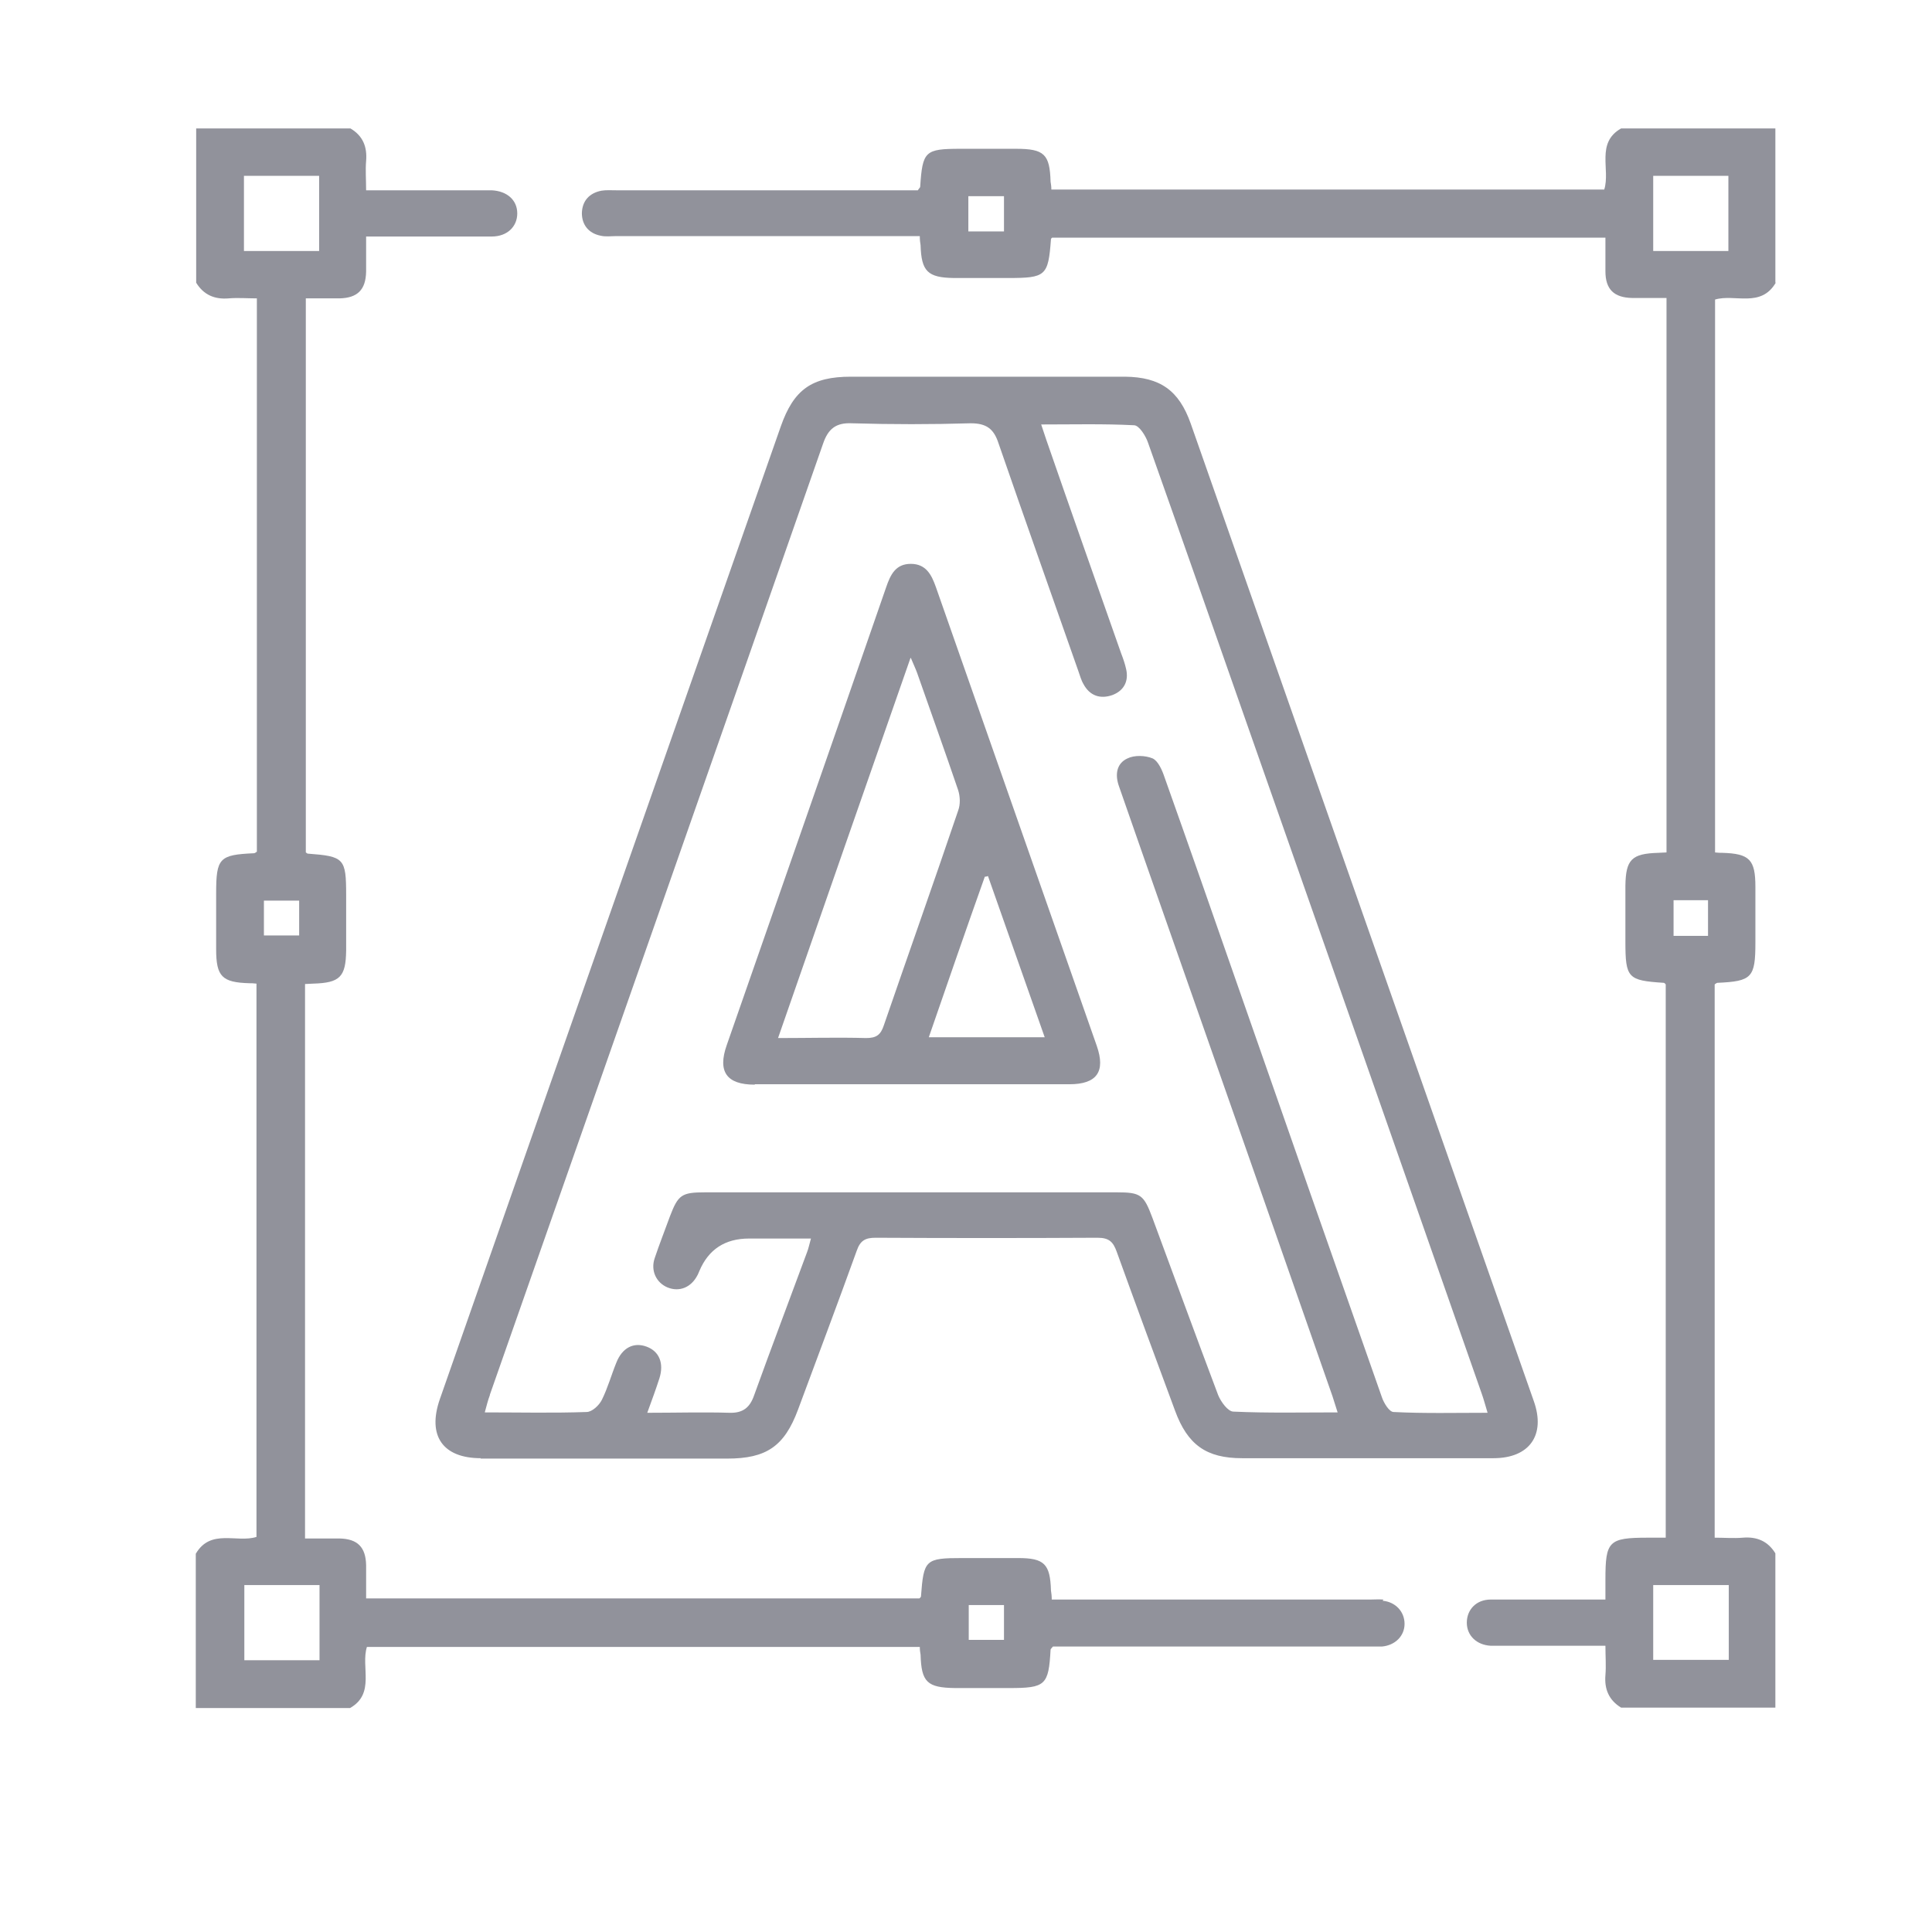
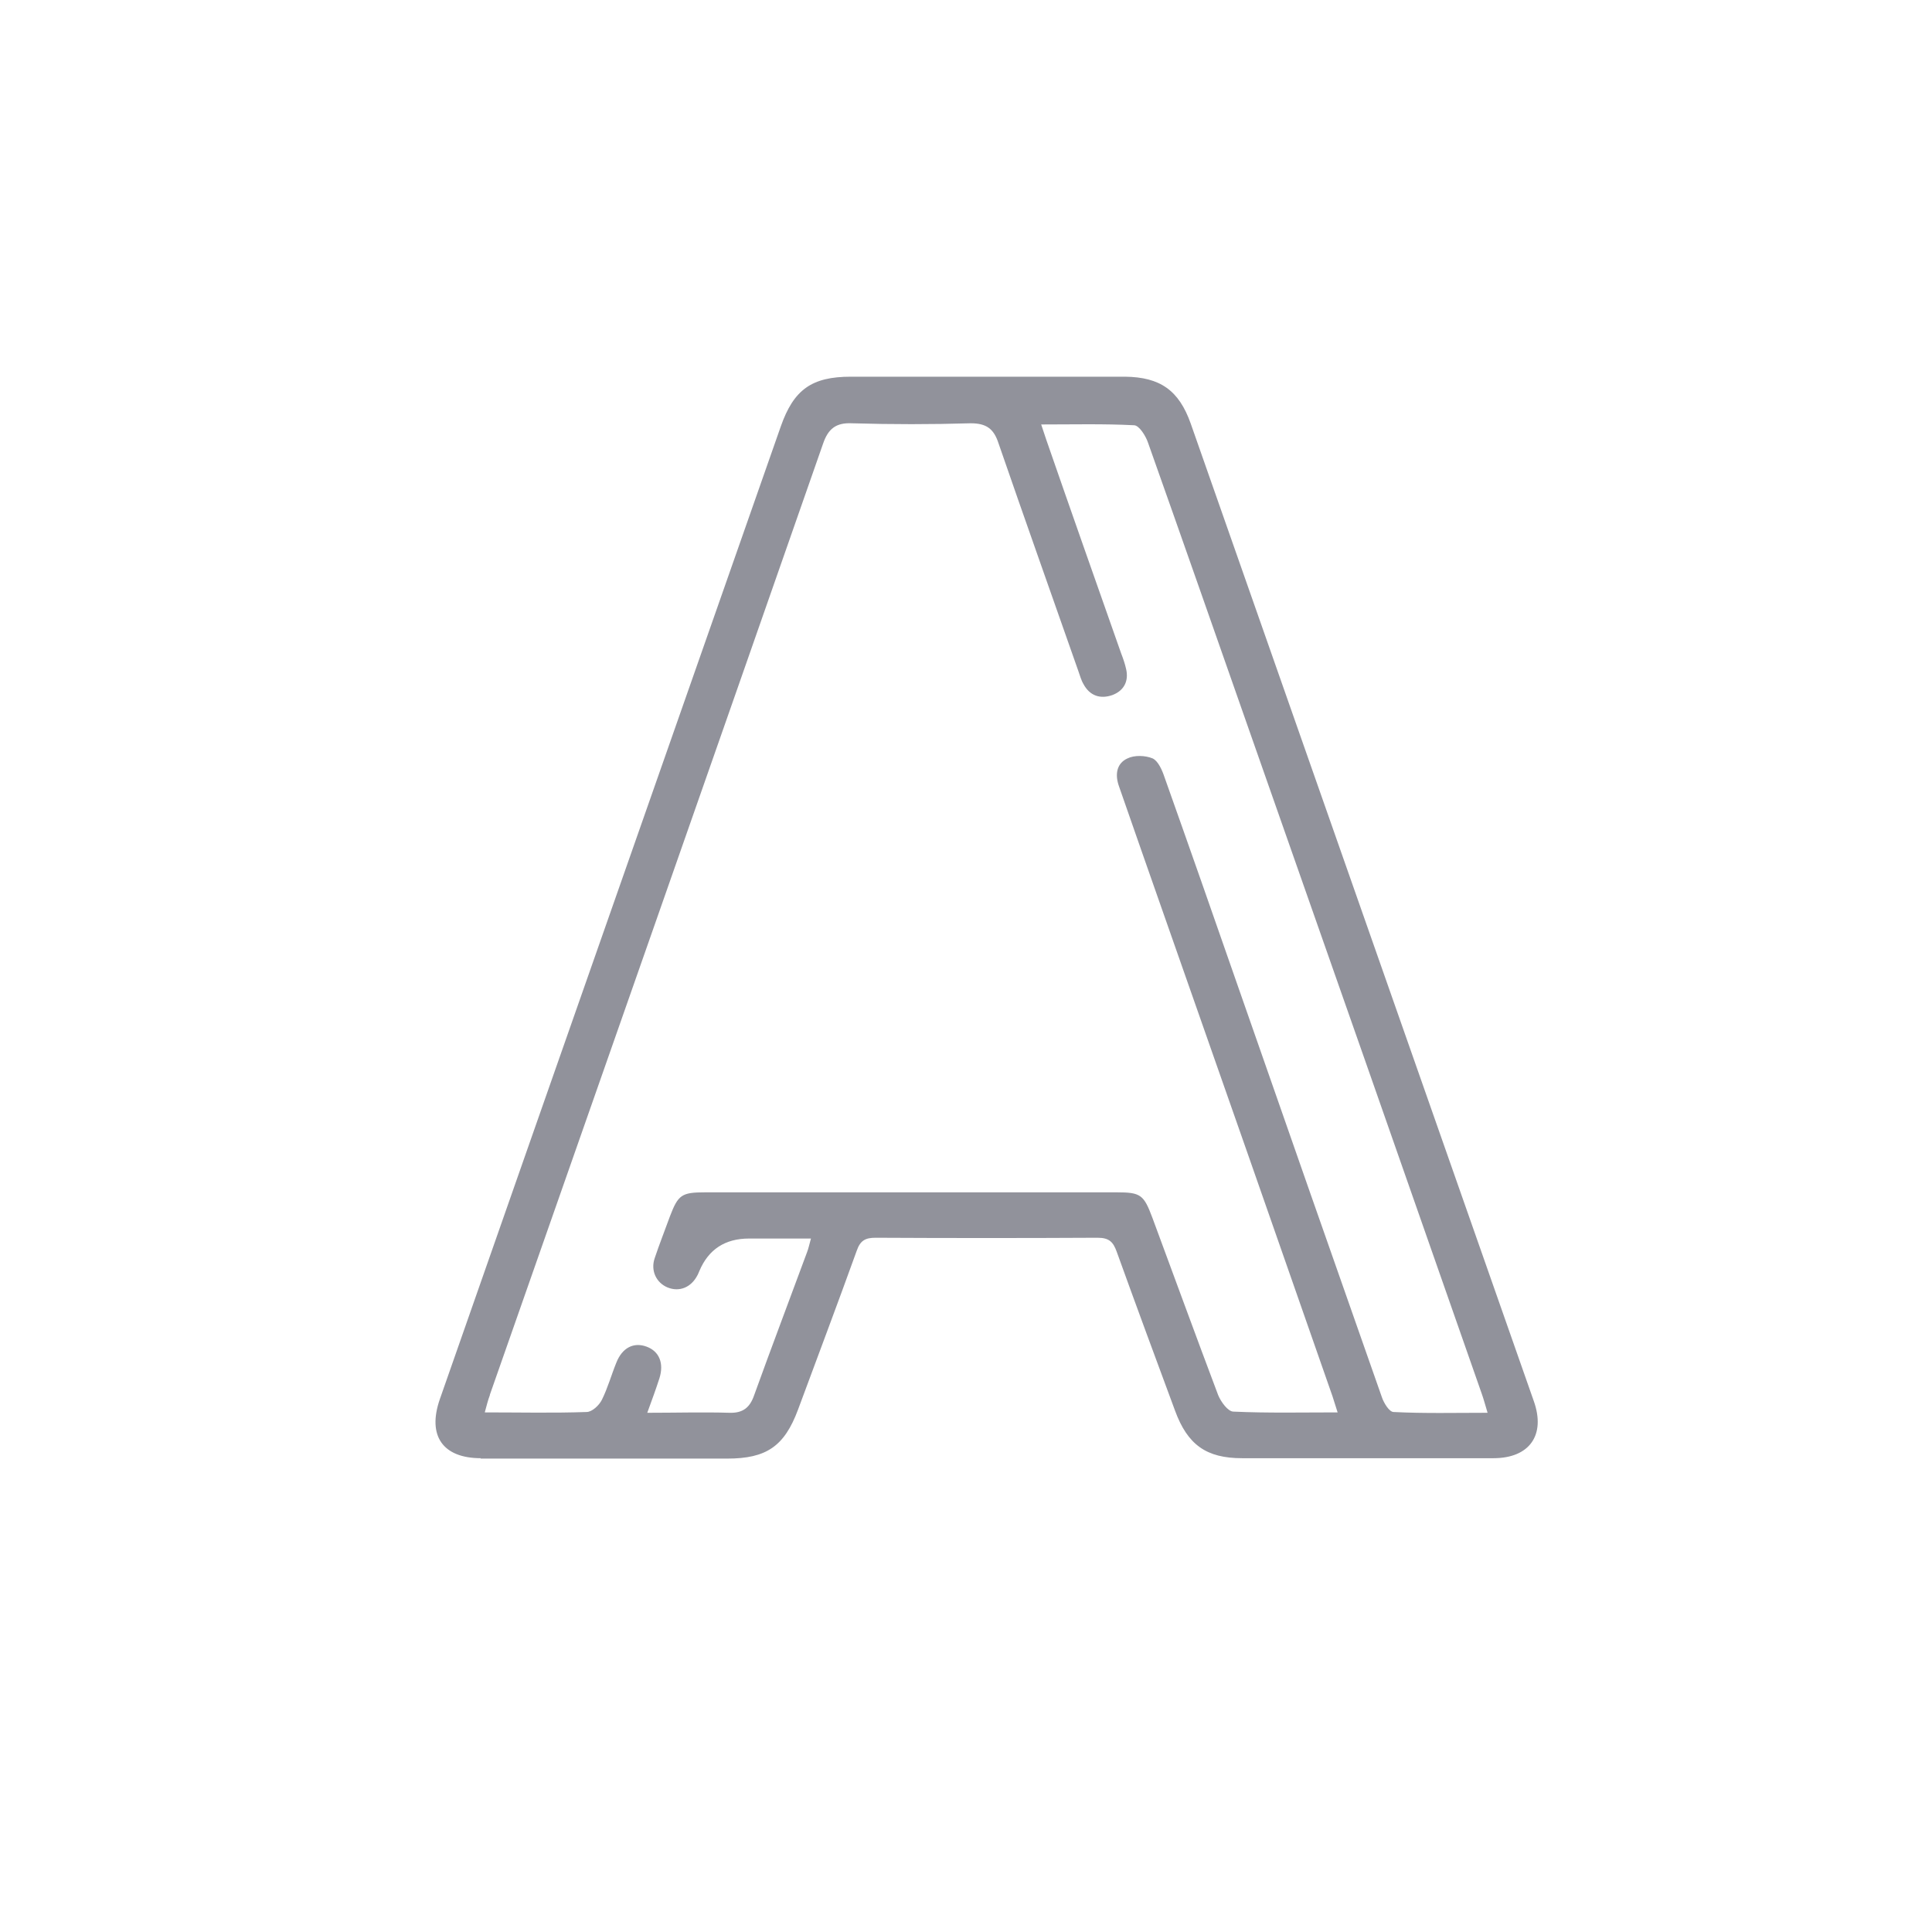
<svg xmlns="http://www.w3.org/2000/svg" id="Layer_1" viewBox="0 0 49.34 49.34">
  <defs>
    <style>      .cls-1 {        fill: #91929b;      }    </style>
  </defs>
-   <path class="cls-1" d="M35.33,40.85c-.12-.01-.24,0-.35,0-2.56,0-5.12,0-7.68,0h-.44c0-.1-.01-.16-.02-.23-.02-.68-.17-.83-.84-.83-.47,0-.94,0-1.42,0-.95,0-.99.04-1.06.98,0,.02-.03.04-.04.05h-14.13c0-.16,0-.29,0-.42,0-.14,0-.29,0-.43-.01-.46-.22-.67-.68-.68-.29,0-.59,0-.88,0v-14.16c.08,0,.14-.01.21-.01.68-.02.83-.17.84-.84,0-.47,0-.94,0-1.42,0-.94-.05-.99-.98-1.06-.02,0-.04-.03-.05-.03V7.62c.16,0,.29,0,.43,0,.14,0,.29,0,.43,0,.46-.01.67-.22.68-.68,0-.29,0-.59,0-.9h.53c.89,0,1.78,0,2.68,0,.39,0,.65-.25.65-.59,0-.34-.26-.57-.65-.59-.22,0-.45,0-.67,0-.84,0-1.67,0-2.54,0,0-.28-.02-.51,0-.75.03-.36-.08-.64-.4-.83h-3.94v3.94c.19.31.47.43.83.4.23-.02.47,0,.72,0v14.13s-.05.04-.07.04c-.89.04-.97.12-.97,1.03,0,.47,0,.94,0,1.42,0,.7.15.85.85.87.05,0,.1,0,.18.01v14.13c-.5.16-1.17-.22-1.55.43v3.94h3.94c.65-.37.27-1.05.43-1.56h14.12c0,.08.01.14.02.2.02.7.17.84.88.85.46,0,.92,0,1.38,0,.93,0,1.01-.07,1.06-.98,0-.02.03-.04.06-.08h.41c2.56,0,5.12,0,7.68,0,.1,0,.21,0,.31,0,.34-.03.58-.27.58-.58,0-.31-.23-.56-.56-.59ZM6.23,6.41v-1.92h1.92v1.92h-1.92ZM7.64,23v.89h-.9v-.89h.9ZM8.16,42.4h-1.92v-1.92h1.92v1.92ZM25.64,41.88h-.9v-.89h.9v.89Z" />
-   <path class="cls-1" d="M45.34,7.22v-3.94h-3.94c-.65.37-.27,1.05-.43,1.56h-14.12c0-.08-.01-.14-.02-.2-.02-.7-.16-.84-.88-.84-.47,0-.94,0-1.42,0-.91,0-.97.06-1.03.97,0,.02-.03.04-.06.09h-.41c-2.43,0-4.85,0-7.28,0-.13,0-.27-.01-.39.01-.31.06-.49.26-.5.57,0,.31.18.52.48.58.13.03.26.01.39.01,2.44,0,4.88,0,7.32,0h.44c0,.1.01.17.02.23.02.67.18.83.85.84.46,0,.92,0,1.38,0,.97,0,1.03-.05,1.1-.99,0-.02.03-.04.03-.04h14.13c0,.31,0,.58,0,.86,0,.46.22.67.68.68.29,0,.59,0,.88,0v14.16c-.08,0-.14.01-.21.01-.68.02-.83.17-.84.84,0,.47,0,.94,0,1.42,0,.94.06,1,.98,1.06.02,0,.04.03.05.04v14.13c-.17,0-.32,0-.46,0-1,0-1.08.09-1.08,1.07,0,.16,0,.33,0,.51-.15,0-.24,0-.33,0-.87,0-1.73,0-2.6,0-.37,0-.61.26-.61.59,0,.33.25.57.61.59.14,0,.29,0,.43,0,.82,0,1.64,0,2.5,0,0,.28.02.51,0,.75-.03.36.09.64.4.83h3.94v-3.94c-.19-.31-.47-.43-.83-.4-.23.02-.47,0-.72,0v-14.13s.05-.04.07-.04c.88-.04.97-.13.97-1.03,0-.47,0-.94,0-1.42,0-.7-.15-.85-.85-.87-.05,0-.1,0-.18-.01V7.65c.5-.15,1.17.22,1.55-.43ZM25.64,5.91h-.91v-.9h.91v.9ZM44.15,40.48v1.91h-1.93v-1.91h1.93ZM42.74,23.9v-.91h.88v.91h-.88ZM42.22,6.41v-1.92h1.92v1.92h-1.92Z" />
  <path class="cls-1" d="M12.27,37.25c2.1,0,4.2,0,6.3,0,1,0,1.46-.31,1.81-1.25.5-1.35,1.01-2.7,1.5-4.06.09-.26.22-.33.48-.33,1.89.01,3.78.01,5.67,0,.3,0,.4.11.49.36.49,1.36.99,2.71,1.49,4.06.32.87.8,1.21,1.71,1.21,2.14,0,4.28,0,6.42,0,.92,0,1.34-.59,1.03-1.46-2.92-8.32-5.84-16.64-8.76-24.96-.3-.85-.78-1.19-1.68-1.2-1.18,0-2.36,0-3.54,0-1.15,0-2.31,0-3.46,0-1,0-1.46.33-1.79,1.27-2.9,8.28-5.81,16.56-8.71,24.85-.32.93.08,1.5,1.05,1.5ZM12.51,35.62c2.84-8.1,5.68-16.19,8.51-24.29.13-.38.33-.54.74-.52,1.01.03,2.02.03,3.03,0,.4,0,.59.14.71.51.67,1.94,1.36,3.88,2.04,5.82.04.11.07.23.13.33.16.3.43.39.74.28.29-.11.42-.35.35-.66-.03-.14-.08-.28-.13-.41-.64-1.82-1.28-3.63-1.91-5.45-.04-.11-.07-.22-.13-.39.81,0,1.59-.02,2.37.02.13,0,.3.27.36.45.88,2.48,1.75,4.97,2.62,7.45,1.97,5.61,3.94,11.22,5.9,16.83.05.14.09.29.15.49-.83,0-1.62.02-2.4-.02-.11,0-.25-.23-.3-.38-1.22-3.47-2.44-6.95-3.65-10.42-.63-1.81-1.26-3.61-1.9-5.41-.06-.18-.16-.41-.3-.48-.19-.08-.47-.09-.65,0-.28.13-.32.42-.21.72.38,1.09.76,2.18,1.14,3.26,1.44,4.1,2.88,8.21,4.31,12.31.04.12.08.25.13.41-.91,0-1.78.02-2.66-.02-.14,0-.32-.25-.39-.42-.57-1.51-1.12-3.02-1.68-4.53-.22-.59-.3-.65-.91-.65-3.5,0-7.01,0-10.51,0-.6,0-.69.06-.9.61-.13.36-.27.71-.39,1.07-.11.32.04.63.33.75.3.12.6,0,.76-.31.02-.03.03-.07.05-.11q.35-.83,1.27-.83h1.58c-.04.14-.06.25-.1.35-.45,1.22-.91,2.43-1.35,3.65-.11.32-.29.46-.63.45-.68-.02-1.36,0-2.1,0,.12-.33.22-.6.31-.88.12-.38,0-.69-.33-.81-.33-.12-.62.03-.77.41-.13.32-.22.65-.37.95-.07.14-.25.31-.39.31-.85.03-1.7.01-2.6.01.05-.18.08-.31.13-.44Z" />
-   <path class="cls-1" d="M19.28,27.69c1.33,0,2.65,0,3.98,0s2.7,0,4.05,0c.7,0,.93-.32.7-.98-1.37-3.91-2.74-7.81-4.11-11.72-.11-.31-.25-.59-.64-.59-.39,0-.52.28-.63.6-1.35,3.9-2.71,7.79-4.07,11.69-.24.68,0,1.01.71,1.01ZM25.23,22.37c.48,1.36.96,2.73,1.45,4.12h-2.96c.48-1.39.95-2.75,1.43-4.1.03,0,.06-.01.09-.02ZM23.26,16.8c.07.17.12.27.16.38.35,1,.71,2,1.05,3,.05.16.06.36,0,.52-.62,1.83-1.27,3.66-1.9,5.49-.08.24-.19.32-.45.32-.73-.02-1.46,0-2.25,0,1.13-3.25,2.24-6.44,3.38-9.7Z" />
</svg>